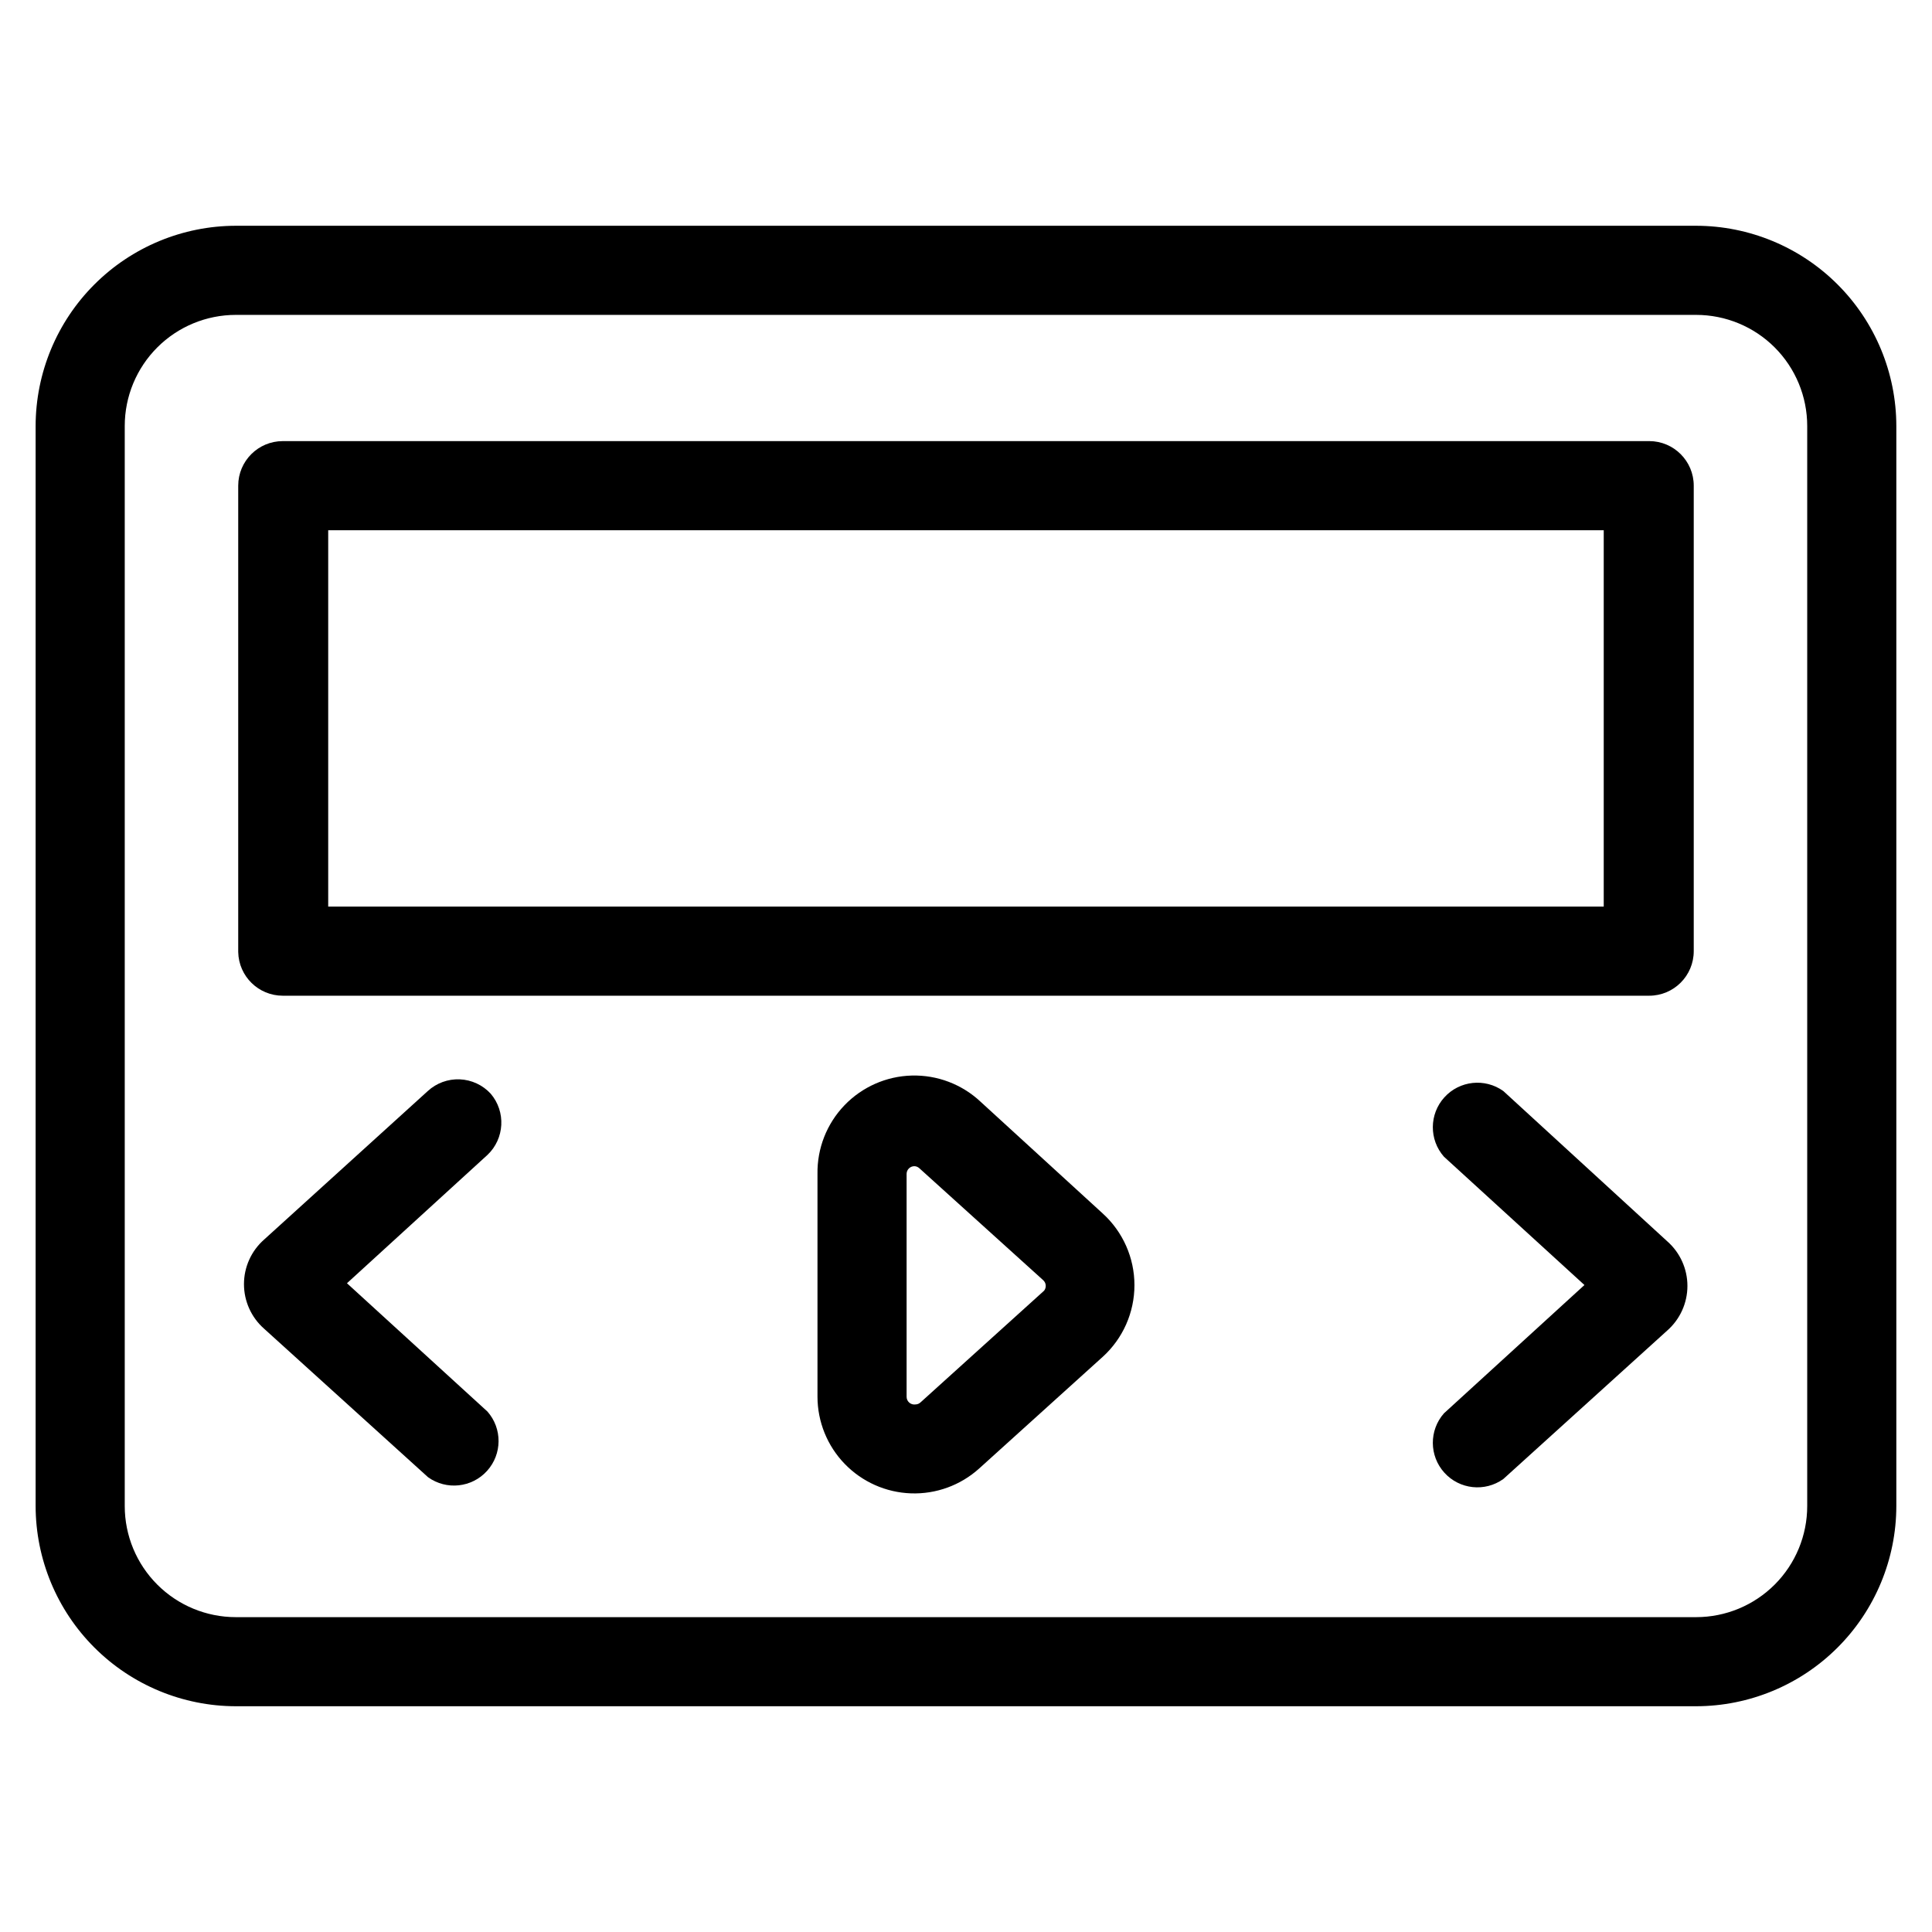
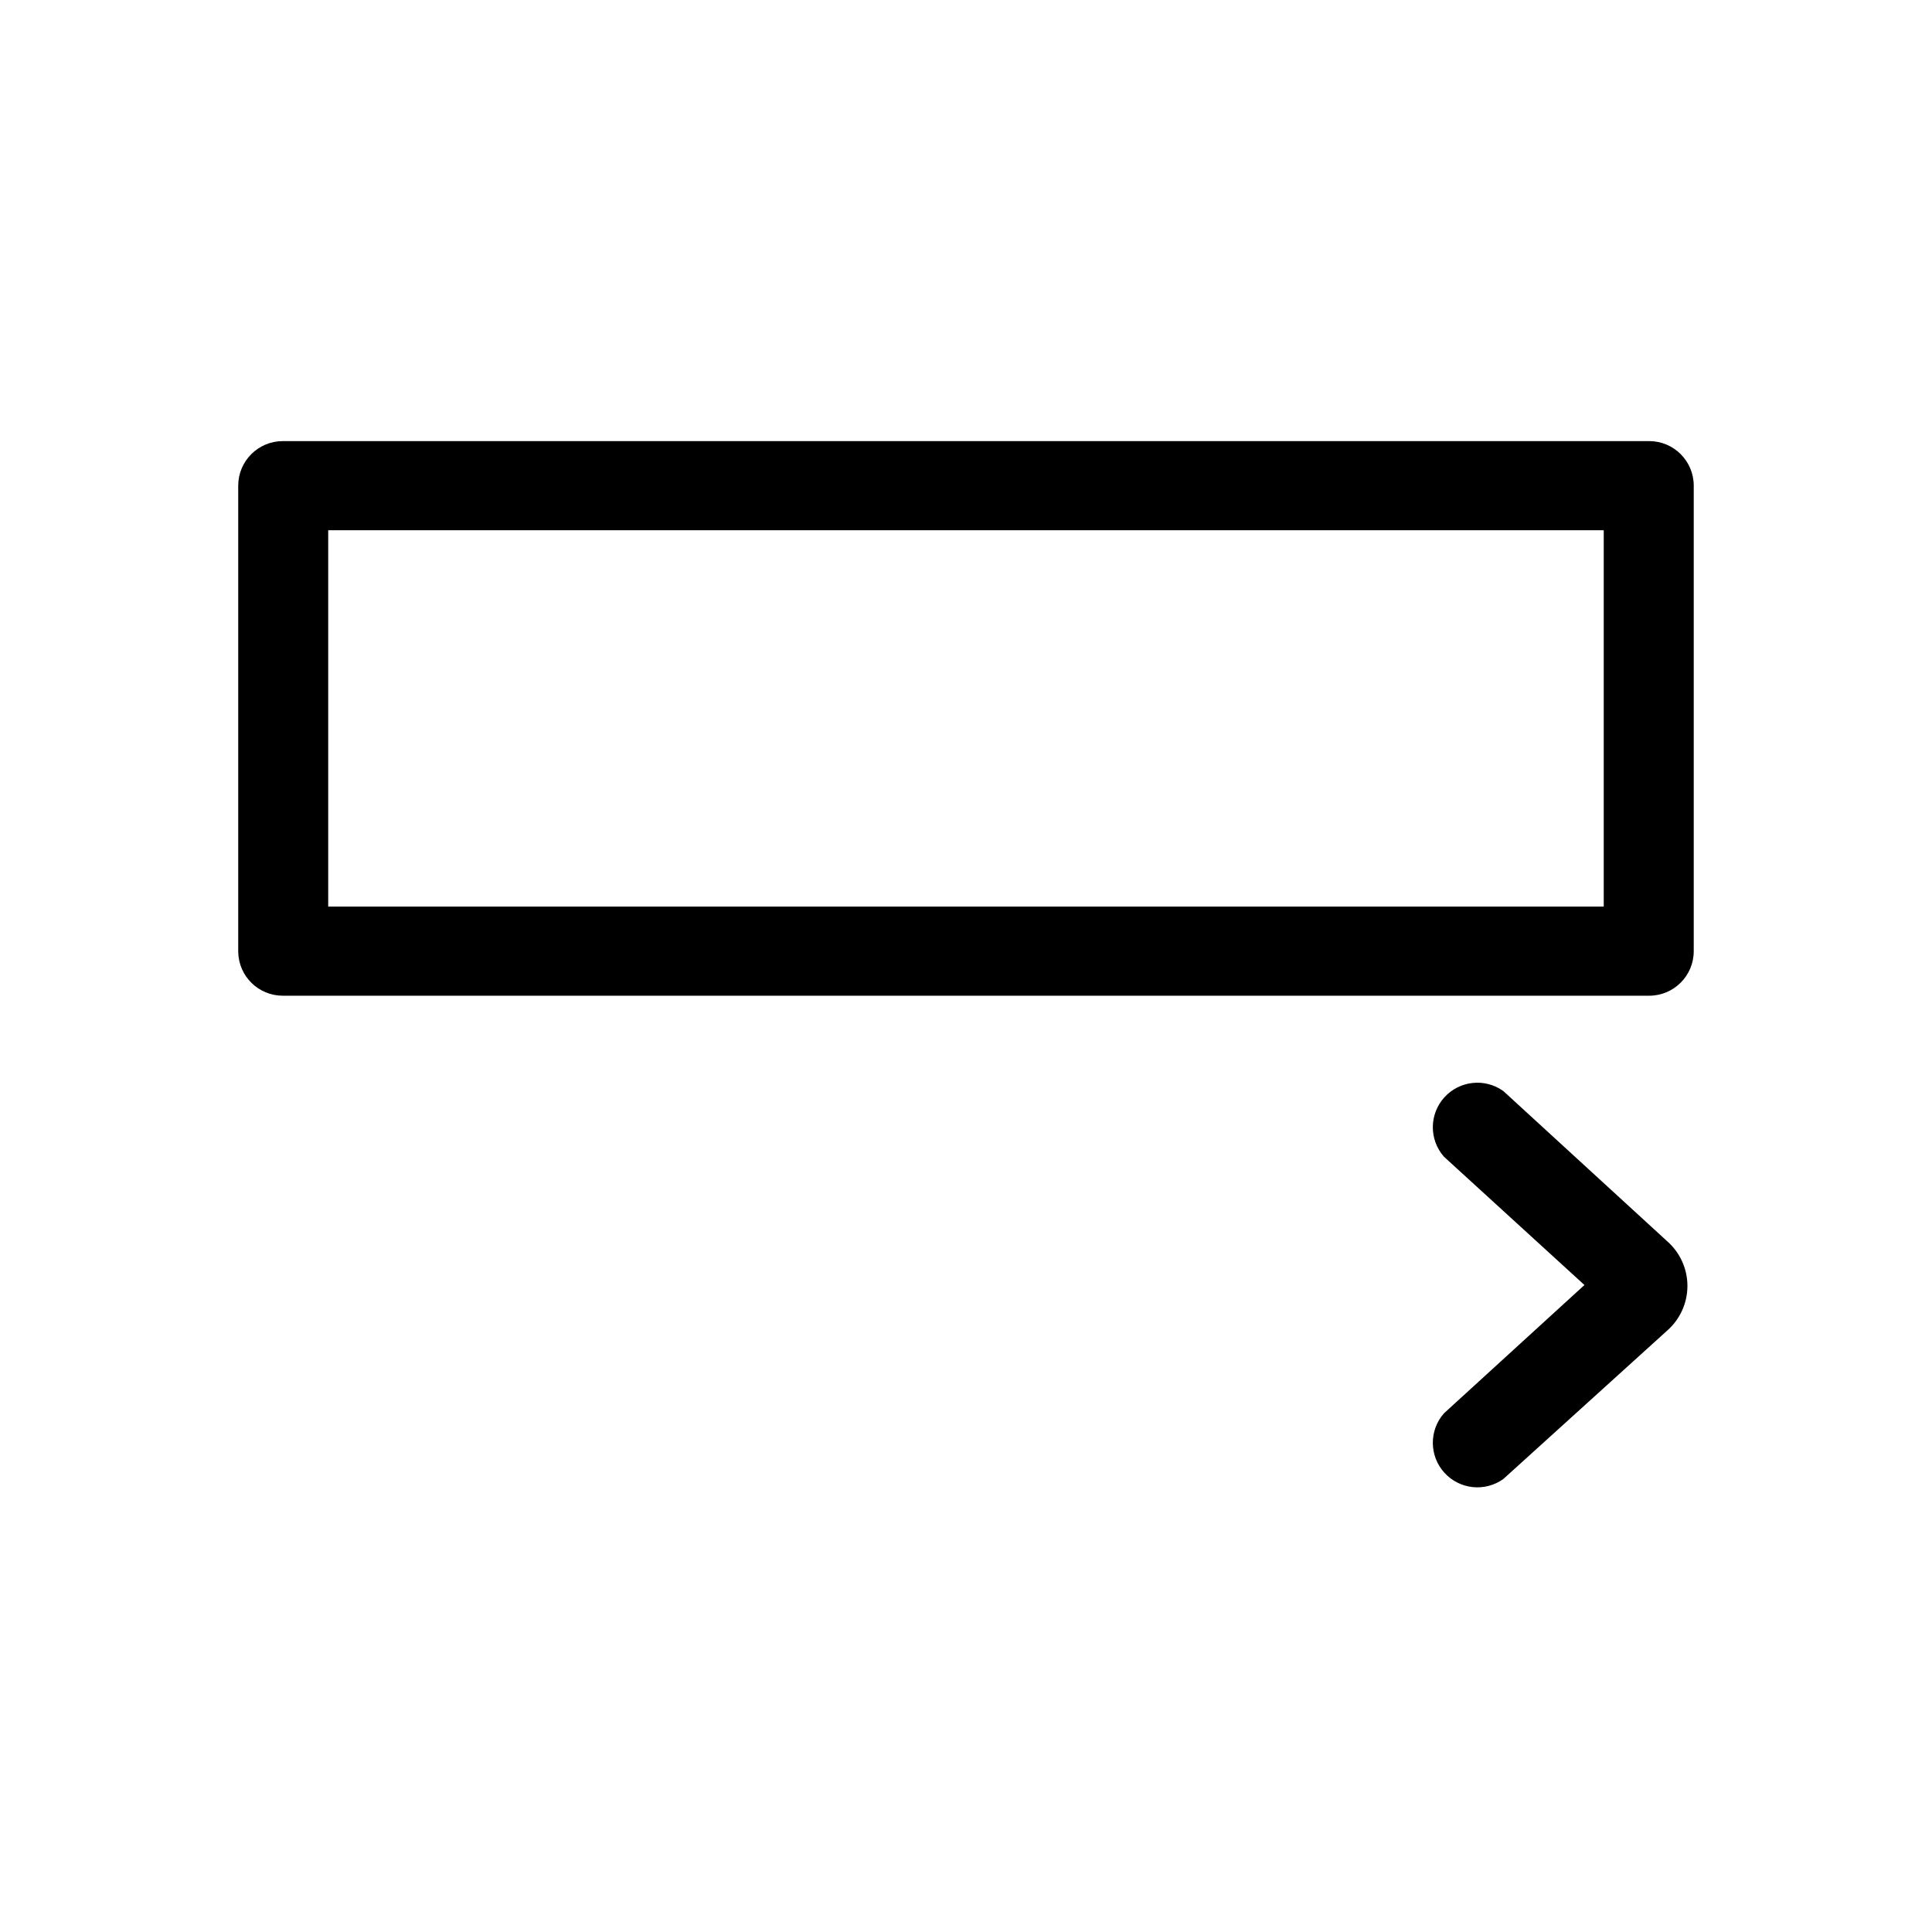
<svg xmlns="http://www.w3.org/2000/svg" fill="#000000" width="800px" height="800px" version="1.1" viewBox="144 144 512 512">
  <g>
-     <path d="m593.49 203.83h-386.99c-14.066 0.02-27.547 5.617-37.492 15.562-9.949 9.945-15.543 23.43-15.566 37.496v286.23c0.023 14.062 5.617 27.547 15.566 37.492 9.945 9.945 23.426 15.543 37.492 15.562h386.99c14.066-0.02 27.551-5.617 37.496-15.562 9.945-9.945 15.543-23.43 15.562-37.492v-286.23c-0.02-14.066-5.617-27.551-15.562-37.496-9.945-9.945-23.43-15.543-37.496-15.562zm29.441 339.29c0 7.809-3.102 15.297-8.621 20.816-5.523 5.523-13.012 8.625-20.82 8.625h-386.99c-7.809 0-15.297-3.102-20.816-8.625-5.523-5.519-8.625-13.008-8.625-20.816v-286.23c0-7.809 3.102-15.297 8.625-20.82 5.519-5.519 13.008-8.621 20.816-8.621h386.99c7.809 0 15.297 3.102 20.82 8.621 5.519 5.523 8.621 13.012 8.621 20.82z" />
-     <path d="m274.05 433.85c-2.121-2.309-5.066-3.68-8.199-3.812-3.129-0.133-6.184 0.984-8.488 3.106l-43.375 39.359c-3.391 2.988-5.332 7.289-5.332 11.809 0 4.519 1.941 8.82 5.332 11.809l43.453 39.359c4.879 3.496 11.605 2.777 15.633-1.676 4.027-4.449 4.074-11.215 0.109-15.723l-37.234-34.008 37.234-34.008v0.004c4.551-4.32 4.93-11.441 0.867-16.219z" />
    <path d="m542.4 433.14c-4.879-3.496-11.605-2.777-15.633 1.672-4.027 4.453-4.074 11.219-0.109 15.723l37.234 34.008-37.234 34.008c-3.965 4.508-3.918 11.273 0.109 15.723 4.027 4.453 10.754 5.172 15.633 1.676l43.453-39.359c3.391-2.992 5.332-7.293 5.332-11.809 0-4.519-1.941-8.82-5.332-11.809z" />
-     <path d="m403.86 435.97c-4.93-4.625-11.484-7.117-18.242-6.938-6.758 0.18-13.168 3.019-17.844 7.898-4.68 4.883-7.238 11.41-7.133 18.168v59.043c0.008 6.644 2.594 13.027 7.215 17.805 4.621 4.777 10.914 7.578 17.555 7.809 6.641 0.234 13.113-2.121 18.055-6.566l32.746-29.598h0.004c5.363-4.863 8.422-11.77 8.422-19.012 0-7.242-3.059-14.145-8.422-19.008zm16.848 50.066-32.746 29.598h-0.004c-0.359 0.348-0.836 0.547-1.336 0.555-0.598 0.09-1.203-0.082-1.656-0.477-0.457-0.395-0.715-0.969-0.707-1.57v-59.043c0-0.543 0.215-1.062 0.602-1.445 0.383-0.383 0.902-0.602 1.445-0.602 0.5 0.008 0.98 0.207 1.34 0.551l32.746 29.598v0.004c0.855 0.703 0.992 1.957 0.316 2.832z" />
    <path d="m581.05 260.9h-362.11c-6.519 0-11.809 5.289-11.809 11.809v123.59c0.129 6.43 5.379 11.574 11.809 11.574h362.11c6.523 0 11.809-5.289 11.809-11.809v-123.36c0-6.519-5.285-11.809-11.809-11.809zm-12.043 123.36h-338.03v-99.738h338.03z" />
  </g>
</svg>